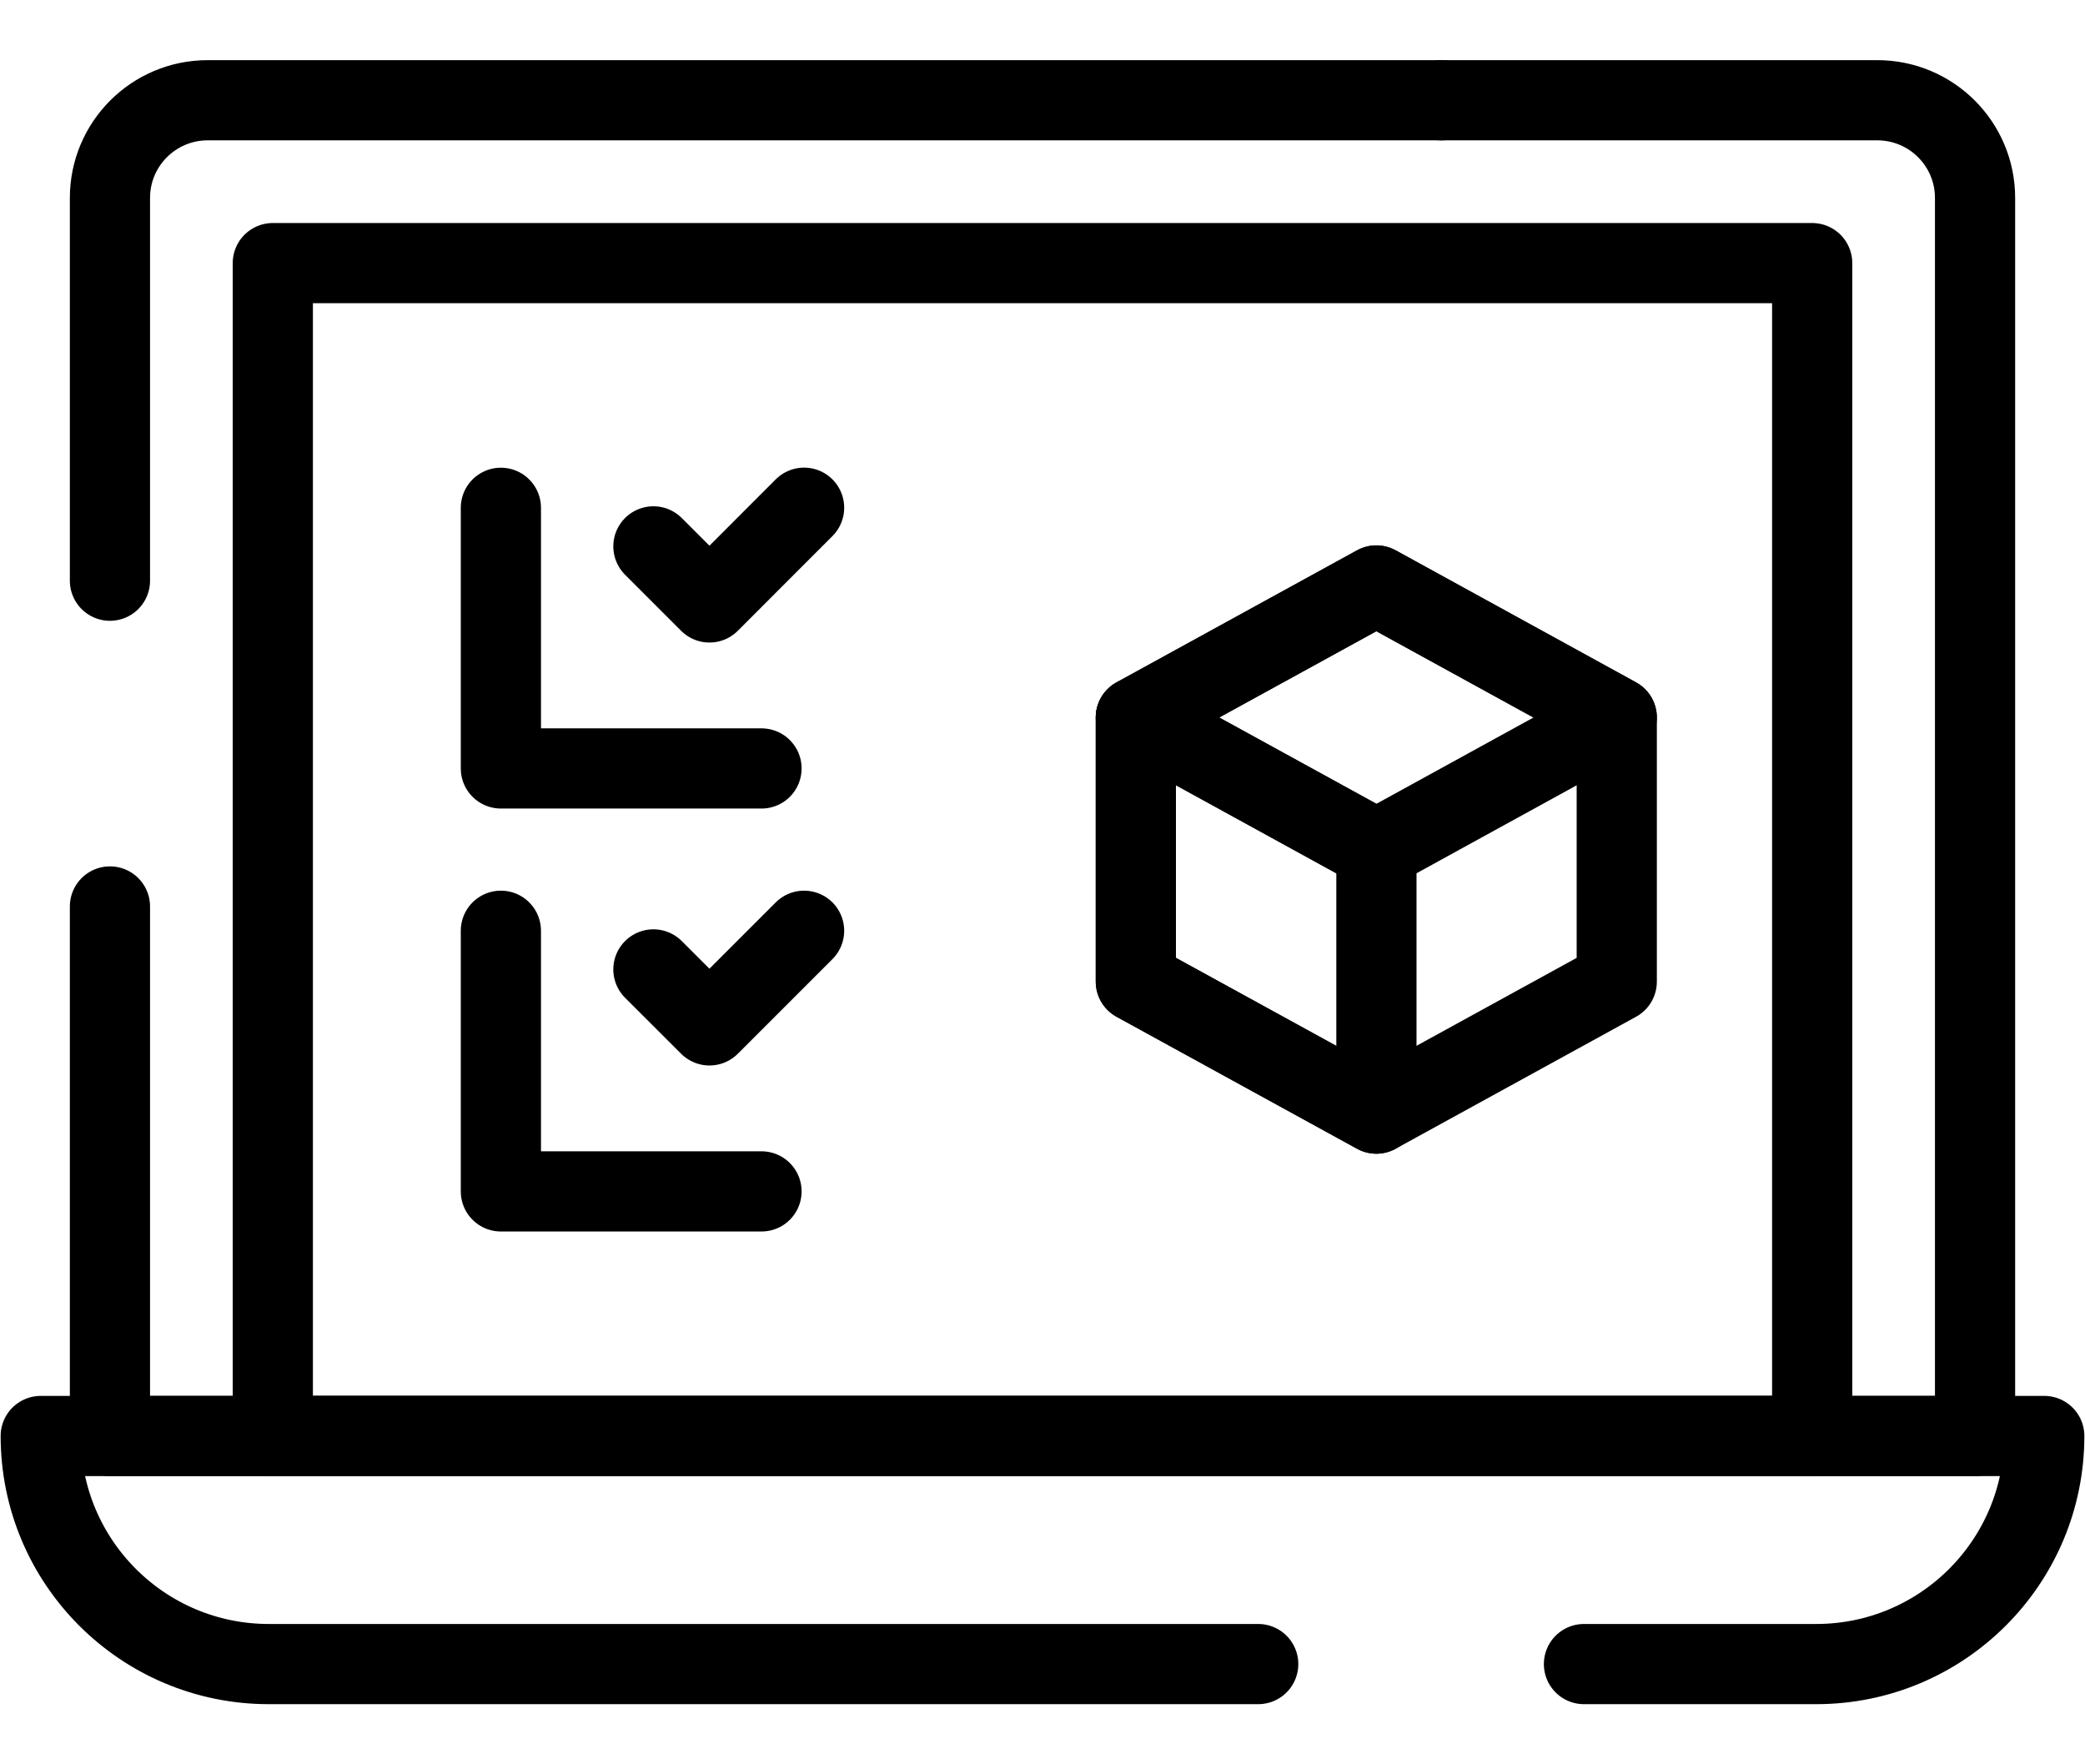
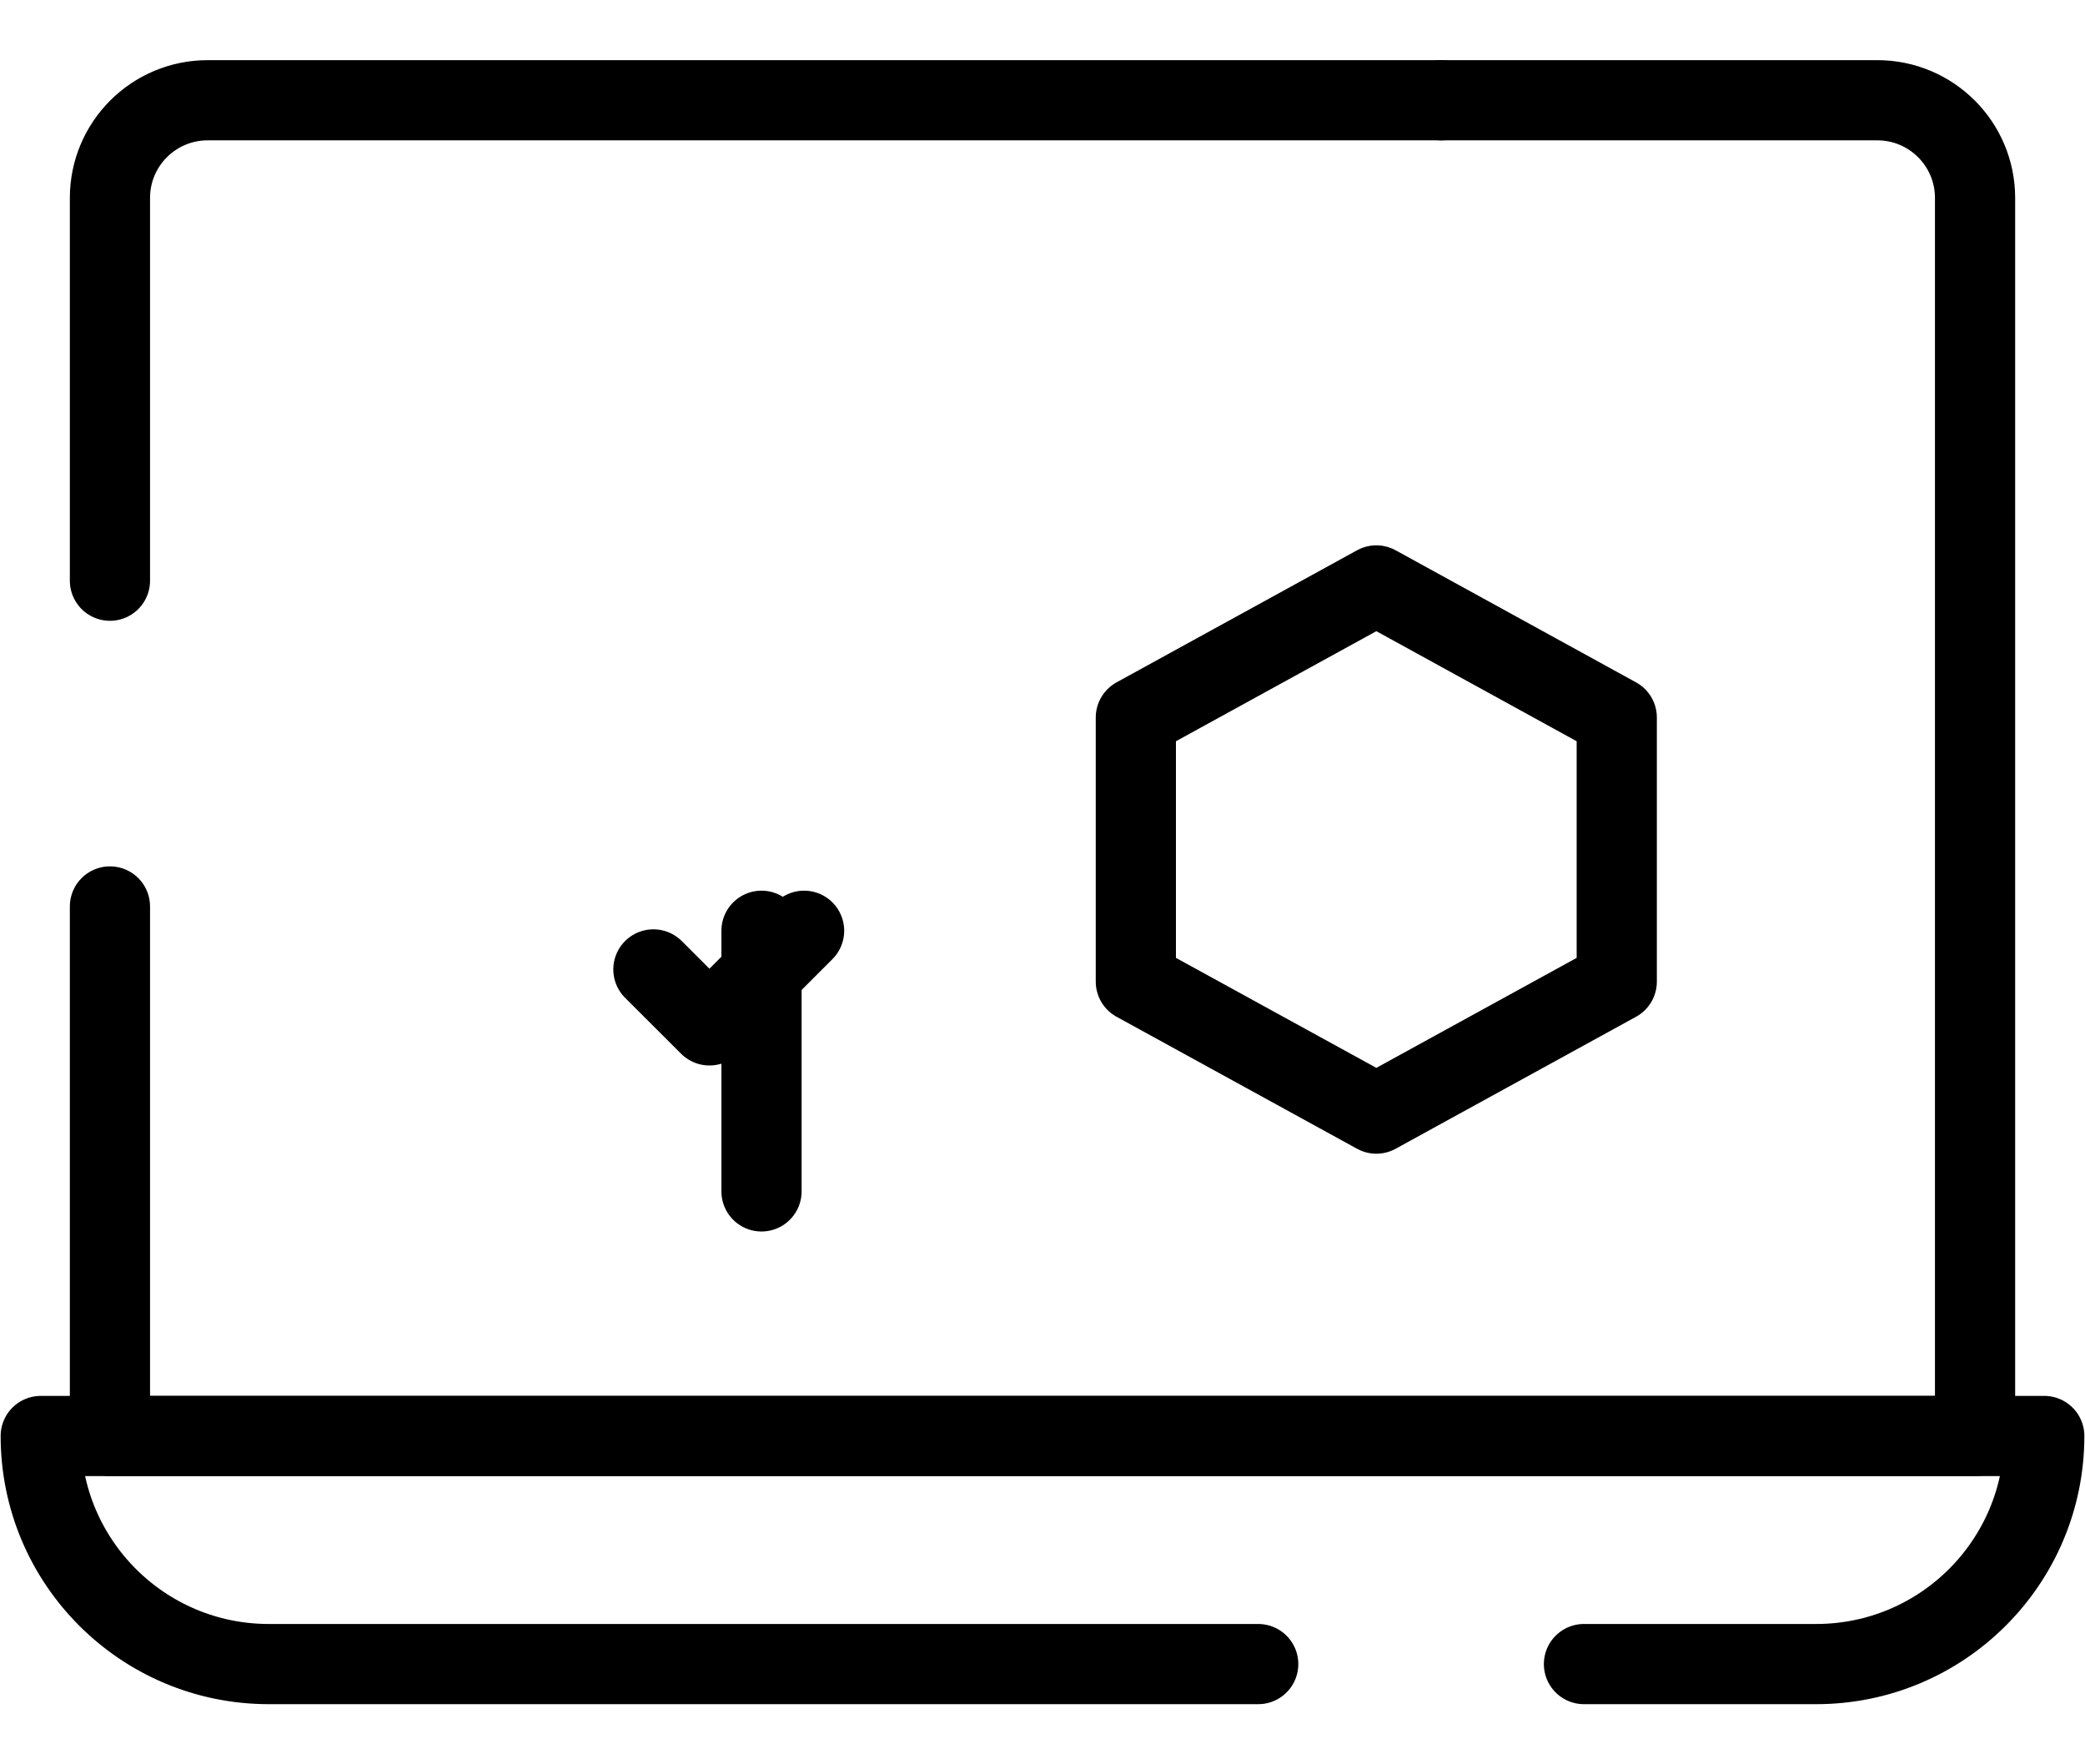
<svg xmlns="http://www.w3.org/2000/svg" width="26" height="22" viewBox="0 0 26 22" fill="none">
  <path d="M15.69 20.75H3.352C1.781 20.75 0.508 19.477 0.508 17.906H25.492C25.492 19.477 24.219 20.75 22.648 20.75H19.752" stroke="black" stroke-miterlimit="10" stroke-linecap="round" stroke-linejoin="round" />
  <path d="M1.371 11.303V17.906H24.629V2.468C24.629 1.795 24.083 1.25 23.41 1.25H17.967" stroke="black" stroke-miterlimit="10" stroke-linecap="round" stroke-linejoin="round" />
  <path d="M17.977 1.25H2.59C1.917 1.25 1.371 1.795 1.371 2.468V7.241" stroke="black" stroke-miterlimit="10" stroke-linecap="round" stroke-linejoin="round" />
-   <path d="M3.402 17.906H22.598V3.281H3.402V17.906Z" stroke="black" stroke-miterlimit="10" stroke-linecap="round" stroke-linejoin="round" />
  <path d="M20.161 12.24L17.163 13.886L14.164 12.24V8.947L17.163 7.3L20.161 8.947V12.24Z" stroke="black" stroke-miterlimit="10" stroke-linecap="round" stroke-linejoin="round" />
-   <path d="M14.164 8.948V12.24L17.163 13.886L17.164 13.885V10.593L14.166 8.947L14.164 8.948Z" stroke="black" stroke-miterlimit="10" stroke-linecap="round" stroke-linejoin="round" />
-   <path d="M14.164 8.947V8.947L17.163 10.594L20.161 8.947V8.947L17.163 7.301L14.164 8.947Z" stroke="black" stroke-miterlimit="10" stroke-linecap="round" stroke-linejoin="round" />
-   <path d="M9.496 9.582H6.246V6.332" stroke="black" stroke-miterlimit="10" stroke-linecap="round" stroke-linejoin="round" />
-   <path d="M9.496 14.856H6.246V11.606" stroke="black" stroke-miterlimit="10" stroke-linecap="round" stroke-linejoin="round" />
-   <path d="M8.148 6.813L8.847 7.512L10.027 6.331" stroke="black" stroke-miterlimit="10" stroke-linecap="round" stroke-linejoin="round" />
+   <path d="M9.496 14.856V11.606" stroke="black" stroke-miterlimit="10" stroke-linecap="round" stroke-linejoin="round" />
  <path d="M8.148 12.088L8.847 12.786L10.027 11.606" stroke="black" stroke-miterlimit="10" stroke-linecap="round" stroke-linejoin="round" />
</svg>